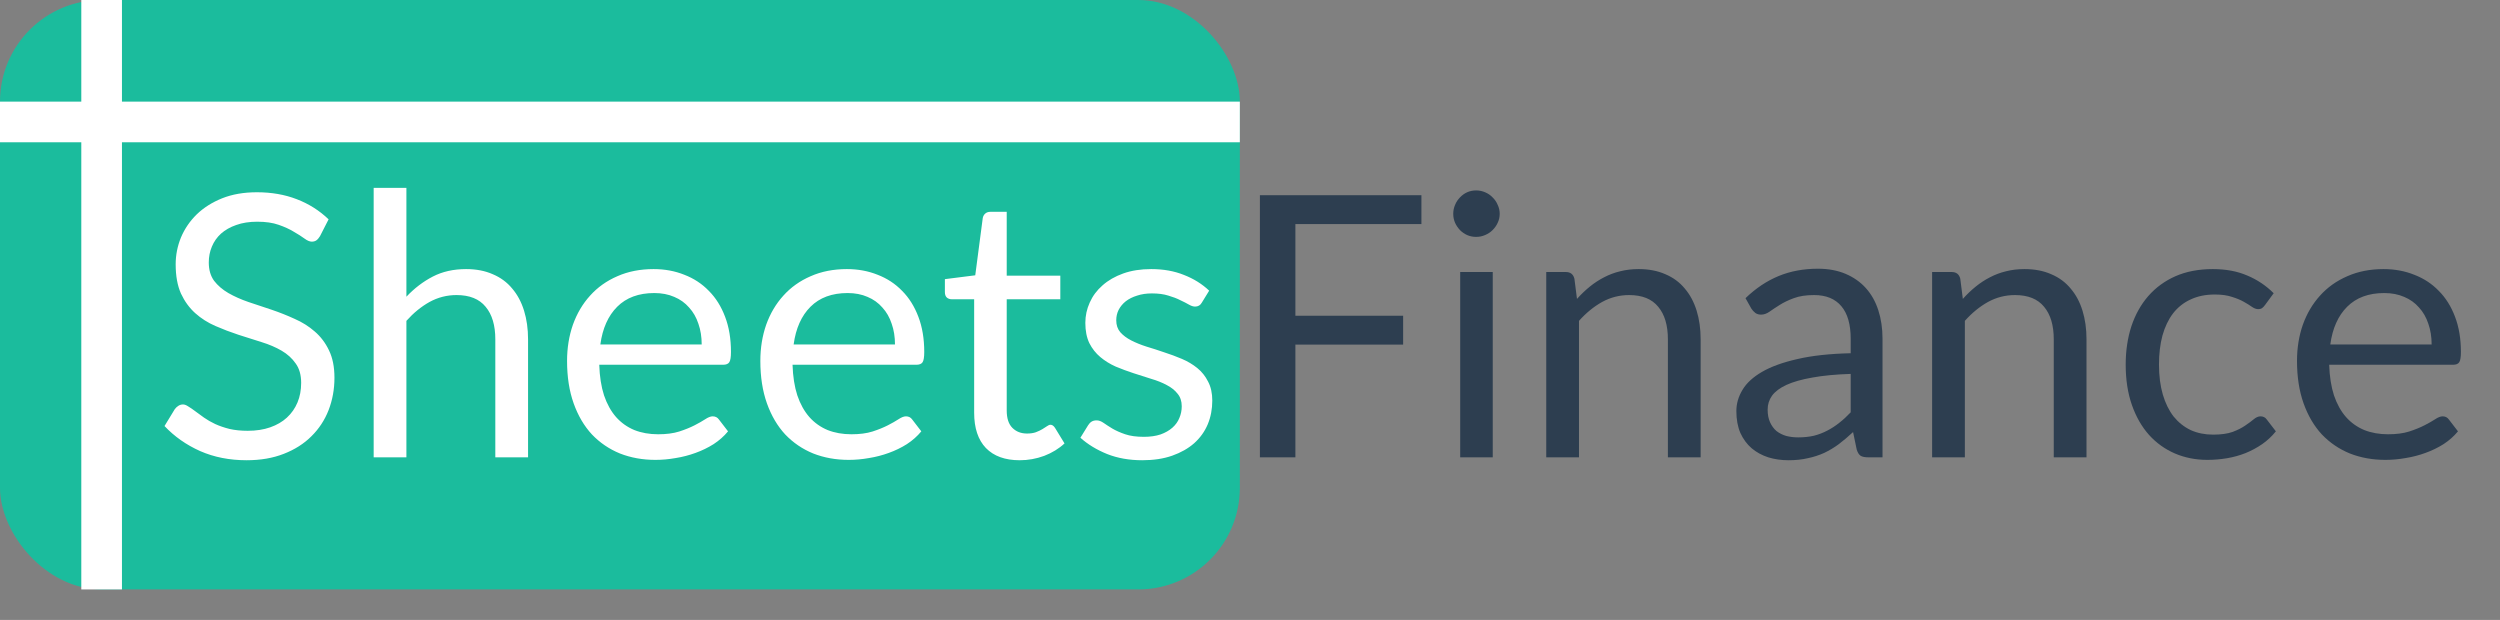
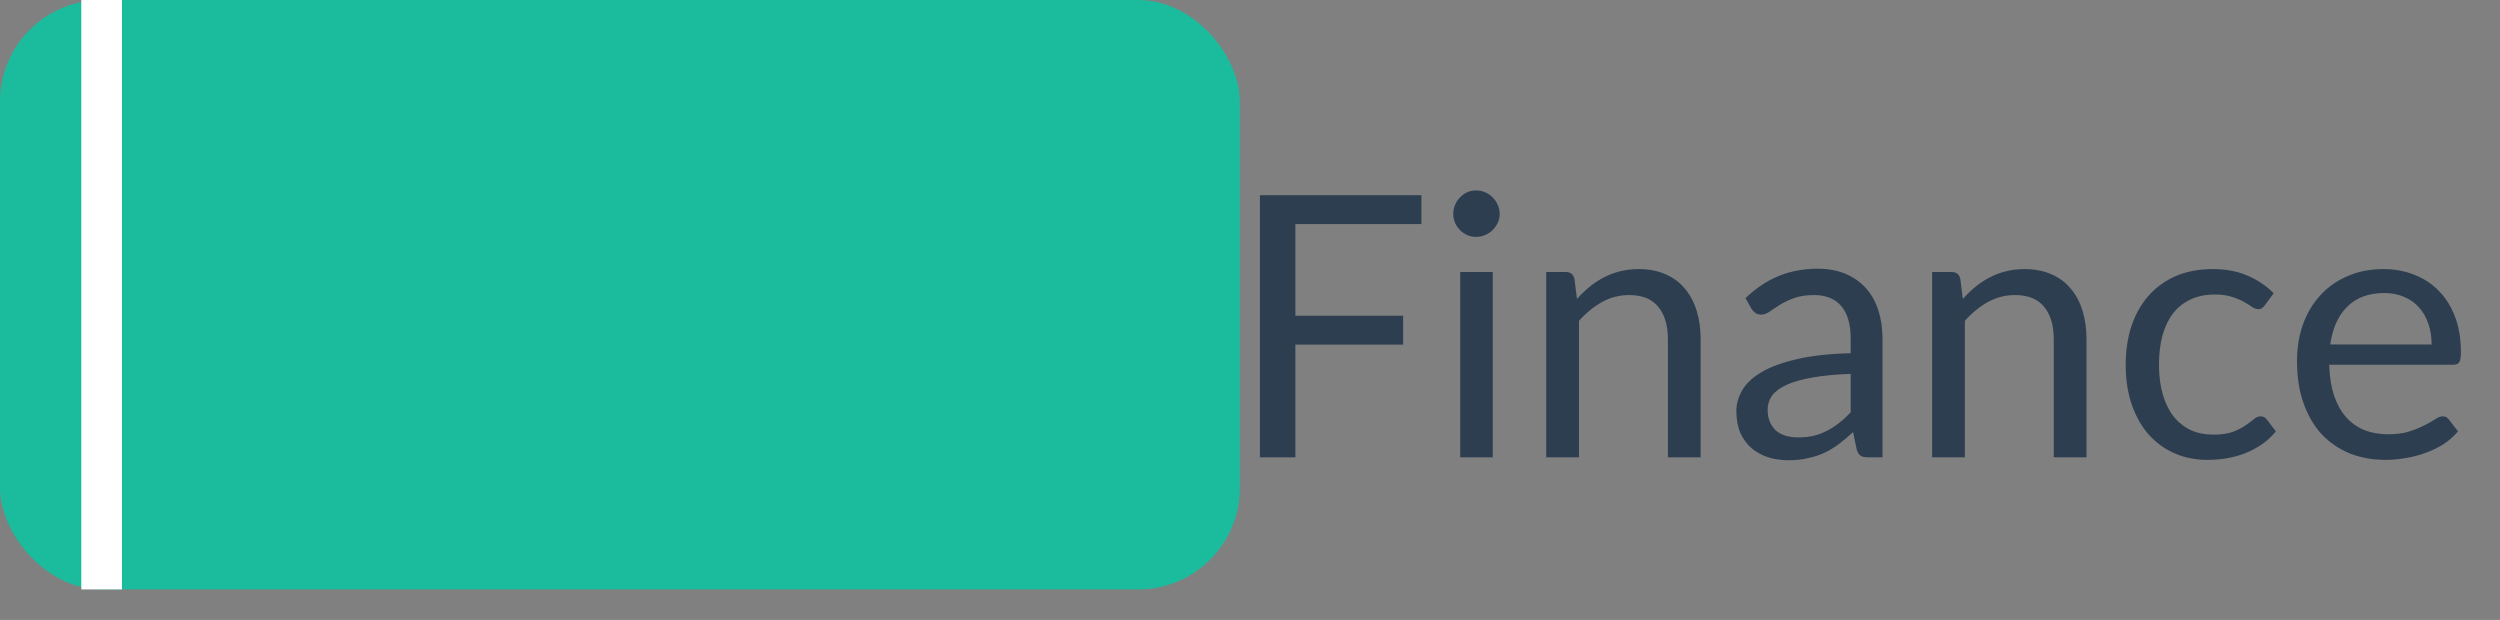
<svg xmlns="http://www.w3.org/2000/svg" width="246" height="61" viewBox="0 0 246 61" fill="none">
  <rect x="0" y="0" width="246" height="61" fill="#808080" stroke="none" />
  <rect width="122" height="58" rx="10" fill="#1BBC9D" />
-   <path d="M31.488 23.238C31.38 23.418 31.26 23.556 31.128 23.652C31.008 23.736 30.858 23.778 30.678 23.778C30.474 23.778 30.234 23.676 29.958 23.472C29.682 23.268 29.334 23.046 28.914 22.806C28.506 22.554 28.008 22.326 27.42 22.122C26.844 21.918 26.142 21.816 25.314 21.816C24.534 21.816 23.844 21.924 23.244 22.14C22.656 22.344 22.158 22.626 21.75 22.986C21.354 23.346 21.054 23.772 20.85 24.264C20.646 24.744 20.544 25.266 20.544 25.83C20.544 26.55 20.718 27.15 21.066 27.63C21.426 28.098 21.894 28.5 22.47 28.836C23.058 29.172 23.718 29.466 24.45 29.718C25.194 29.958 25.95 30.21 26.718 30.474C27.498 30.738 28.254 31.038 28.986 31.374C29.73 31.698 30.39 32.112 30.966 32.616C31.554 33.12 32.022 33.738 32.37 34.47C32.73 35.202 32.91 36.102 32.91 37.17C32.91 38.298 32.718 39.36 32.334 40.356C31.95 41.34 31.386 42.198 30.642 42.93C29.91 43.662 29.004 44.238 27.924 44.658C26.856 45.078 25.638 45.288 24.27 45.288C22.59 45.288 21.066 44.988 19.698 44.388C18.33 43.776 17.16 42.954 16.188 41.922L17.196 40.266C17.292 40.134 17.406 40.026 17.538 39.942C17.682 39.846 17.838 39.798 18.006 39.798C18.162 39.798 18.336 39.864 18.528 39.996C18.732 40.116 18.96 40.272 19.212 40.464C19.464 40.656 19.752 40.866 20.076 41.094C20.4 41.322 20.766 41.532 21.174 41.724C21.594 41.916 22.068 42.078 22.596 42.21C23.124 42.33 23.718 42.39 24.378 42.39C25.206 42.39 25.944 42.276 26.592 42.048C27.24 41.82 27.786 41.502 28.23 41.094C28.686 40.674 29.034 40.176 29.274 39.6C29.514 39.024 29.634 38.382 29.634 37.674C29.634 36.894 29.454 36.258 29.094 35.766C28.746 35.262 28.284 34.842 27.708 34.506C27.132 34.17 26.472 33.888 25.728 33.66C24.984 33.42 24.228 33.18 23.46 32.94C22.692 32.688 21.936 32.4 21.192 32.076C20.448 31.752 19.788 31.332 19.212 30.816C18.636 30.3 18.168 29.658 17.808 28.89C17.46 28.11 17.286 27.15 17.286 26.01C17.286 25.098 17.46 24.216 17.808 23.364C18.168 22.512 18.684 21.756 19.356 21.096C20.04 20.436 20.874 19.908 21.858 19.512C22.854 19.116 23.994 18.918 25.278 18.918C26.718 18.918 28.026 19.146 29.202 19.602C30.39 20.058 31.434 20.718 32.334 21.582L31.488 23.238ZM39.99 29.196C40.77 28.368 41.635 27.708 42.583 27.216C43.531 26.724 44.623 26.478 45.858 26.478C46.855 26.478 47.73 26.646 48.486 26.982C49.255 27.306 49.891 27.774 50.395 28.386C50.91 28.986 51.3 29.712 51.565 30.564C51.828 31.416 51.961 32.358 51.961 33.39V45H48.739V33.39C48.739 32.01 48.42 30.942 47.785 30.186C47.16 29.418 46.206 29.034 44.922 29.034C43.974 29.034 43.087 29.262 42.258 29.718C41.443 30.174 40.687 30.792 39.99 31.572V45H36.769V18.486H39.99V29.196ZM69.047 33.894C69.047 33.15 68.939 32.472 68.723 31.86C68.519 31.236 68.213 30.702 67.805 30.258C67.409 29.802 66.923 29.454 66.347 29.214C65.771 28.962 65.117 28.836 64.385 28.836C62.849 28.836 61.631 29.286 60.731 30.186C59.843 31.074 59.291 32.31 59.075 33.894H69.047ZM71.639 42.444C71.243 42.924 70.769 43.344 70.217 43.704C69.665 44.052 69.071 44.34 68.435 44.568C67.811 44.796 67.163 44.964 66.491 45.072C65.819 45.192 65.153 45.252 64.493 45.252C63.233 45.252 62.069 45.042 61.001 44.622C59.945 44.19 59.027 43.566 58.247 42.75C57.479 41.922 56.879 40.902 56.447 39.69C56.015 38.478 55.799 37.086 55.799 35.514C55.799 34.242 55.991 33.054 56.375 31.95C56.771 30.846 57.335 29.892 58.067 29.088C58.799 28.272 59.693 27.636 60.749 27.18C61.805 26.712 62.993 26.478 64.313 26.478C65.405 26.478 66.413 26.664 67.337 27.036C68.273 27.396 69.077 27.924 69.749 28.62C70.433 29.304 70.967 30.156 71.351 31.176C71.735 32.184 71.927 33.336 71.927 34.632C71.927 35.136 71.873 35.472 71.765 35.64C71.657 35.808 71.453 35.892 71.153 35.892H58.967C59.003 37.044 59.159 38.046 59.435 38.898C59.723 39.75 60.119 40.464 60.623 41.04C61.127 41.604 61.727 42.03 62.423 42.318C63.119 42.594 63.899 42.732 64.763 42.732C65.567 42.732 66.257 42.642 66.833 42.462C67.421 42.27 67.925 42.066 68.345 41.85C68.765 41.634 69.113 41.436 69.389 41.256C69.677 41.064 69.923 40.968 70.127 40.968C70.391 40.968 70.595 41.07 70.739 41.274L71.639 42.444ZM88.066 33.894C88.066 33.15 87.958 32.472 87.742 31.86C87.538 31.236 87.232 30.702 86.824 30.258C86.428 29.802 85.942 29.454 85.366 29.214C84.79 28.962 84.136 28.836 83.404 28.836C81.868 28.836 80.65 29.286 79.75 30.186C78.862 31.074 78.31 32.31 78.094 33.894H88.066ZM90.658 42.444C90.262 42.924 89.788 43.344 89.236 43.704C88.684 44.052 88.09 44.34 87.454 44.568C86.83 44.796 86.182 44.964 85.51 45.072C84.838 45.192 84.172 45.252 83.512 45.252C82.252 45.252 81.088 45.042 80.02 44.622C78.964 44.19 78.046 43.566 77.266 42.75C76.498 41.922 75.898 40.902 75.466 39.69C75.034 38.478 74.818 37.086 74.818 35.514C74.818 34.242 75.01 33.054 75.394 31.95C75.79 30.846 76.354 29.892 77.086 29.088C77.818 28.272 78.712 27.636 79.768 27.18C80.824 26.712 82.012 26.478 83.332 26.478C84.424 26.478 85.432 26.664 86.356 27.036C87.292 27.396 88.096 27.924 88.768 28.62C89.452 29.304 89.986 30.156 90.37 31.176C90.754 32.184 90.946 33.336 90.946 34.632C90.946 35.136 90.892 35.472 90.784 35.64C90.676 35.808 90.472 35.892 90.172 35.892H77.986C78.022 37.044 78.178 38.046 78.454 38.898C78.742 39.75 79.138 40.464 79.642 41.04C80.146 41.604 80.746 42.03 81.442 42.318C82.138 42.594 82.918 42.732 83.782 42.732C84.586 42.732 85.276 42.642 85.852 42.462C86.44 42.27 86.944 42.066 87.364 41.85C87.784 41.634 88.132 41.436 88.408 41.256C88.696 41.064 88.942 40.968 89.146 40.968C89.41 40.968 89.614 41.07 89.758 41.274L90.658 42.444ZM100.339 45.288C98.899 45.288 97.789 44.886 97.009 44.082C96.241 43.278 95.857 42.12 95.857 40.608V29.448H93.661C93.469 29.448 93.307 29.394 93.175 29.286C93.043 29.166 92.977 28.986 92.977 28.746V27.468L95.965 27.09L96.703 21.456C96.739 21.276 96.817 21.132 96.937 21.024C97.069 20.904 97.237 20.844 97.441 20.844H99.061V27.126H104.335V29.448H99.061V40.392C99.061 41.16 99.247 41.73 99.619 42.102C99.991 42.474 100.471 42.66 101.059 42.66C101.395 42.66 101.683 42.618 101.923 42.534C102.175 42.438 102.391 42.336 102.571 42.228C102.751 42.12 102.901 42.024 103.021 41.94C103.153 41.844 103.267 41.796 103.363 41.796C103.531 41.796 103.681 41.898 103.813 42.102L104.749 43.632C104.197 44.148 103.531 44.556 102.751 44.856C101.971 45.144 101.167 45.288 100.339 45.288ZM118.263 29.772C118.119 30.036 117.897 30.168 117.597 30.168C117.417 30.168 117.213 30.102 116.985 29.97C116.757 29.838 116.475 29.694 116.139 29.538C115.815 29.37 115.425 29.22 114.969 29.088C114.513 28.944 113.973 28.872 113.349 28.872C112.809 28.872 112.323 28.944 111.891 29.088C111.459 29.22 111.087 29.406 110.775 29.646C110.475 29.886 110.241 30.168 110.073 30.492C109.917 30.804 109.839 31.146 109.839 31.518C109.839 31.986 109.971 32.376 110.235 32.688C110.511 33 110.871 33.27 111.315 33.498C111.759 33.726 112.263 33.93 112.827 34.11C113.391 34.278 113.967 34.464 114.555 34.668C115.155 34.86 115.737 35.076 116.301 35.316C116.865 35.556 117.369 35.856 117.813 36.216C118.257 36.576 118.611 37.02 118.875 37.548C119.151 38.064 119.289 38.688 119.289 39.42C119.289 40.26 119.139 41.04 118.839 41.76C118.539 42.468 118.095 43.086 117.507 43.614C116.919 44.13 116.199 44.538 115.347 44.838C114.495 45.138 113.511 45.288 112.395 45.288C111.123 45.288 109.971 45.084 108.939 44.676C107.907 44.256 107.031 43.722 106.311 43.074L107.067 41.85C107.163 41.694 107.277 41.574 107.409 41.49C107.541 41.406 107.709 41.364 107.913 41.364C108.129 41.364 108.357 41.448 108.597 41.616C108.837 41.784 109.125 41.97 109.461 42.174C109.809 42.378 110.229 42.564 110.721 42.732C111.213 42.9 111.825 42.984 112.557 42.984C113.181 42.984 113.727 42.906 114.195 42.75C114.663 42.582 115.053 42.36 115.365 42.084C115.677 41.808 115.905 41.49 116.049 41.13C116.205 40.77 116.283 40.386 116.283 39.978C116.283 39.474 116.145 39.06 115.869 38.736C115.605 38.4 115.251 38.118 114.807 37.89C114.363 37.65 113.853 37.446 113.277 37.278C112.713 37.098 112.131 36.912 111.531 36.72C110.943 36.528 110.361 36.312 109.785 36.072C109.221 35.82 108.717 35.508 108.273 35.136C107.829 34.764 107.469 34.308 107.193 33.768C106.929 33.216 106.797 32.55 106.797 31.77C106.797 31.074 106.941 30.408 107.229 29.772C107.517 29.124 107.937 28.56 108.489 28.08C109.041 27.588 109.719 27.198 110.523 26.91C111.327 26.622 112.245 26.478 113.277 26.478C114.477 26.478 115.551 26.67 116.499 27.054C117.459 27.426 118.287 27.942 118.983 28.602L118.263 29.772Z" fill="white" />
  <path d="M127.466 22.05V31.068H138.068V33.912H127.466V45H123.974V19.206H139.868V22.05H127.466ZM146.887 26.766V45H143.683V26.766H146.887ZM147.571 21.042C147.571 21.354 147.505 21.648 147.373 21.924C147.253 22.188 147.085 22.428 146.869 22.644C146.665 22.848 146.419 23.01 146.131 23.13C145.855 23.25 145.561 23.31 145.249 23.31C144.937 23.31 144.643 23.25 144.367 23.13C144.103 23.01 143.869 22.848 143.665 22.644C143.461 22.428 143.299 22.188 143.179 21.924C143.059 21.648 142.999 21.354 142.999 21.042C142.999 20.73 143.059 20.436 143.179 20.16C143.299 19.872 143.461 19.626 143.665 19.422C143.869 19.206 144.103 19.038 144.367 18.918C144.643 18.798 144.937 18.738 145.249 18.738C145.561 18.738 145.855 18.798 146.131 18.918C146.419 19.038 146.665 19.206 146.869 19.422C147.085 19.626 147.253 19.872 147.373 20.16C147.505 20.436 147.571 20.73 147.571 21.042ZM155.175 29.412C155.571 28.968 155.991 28.566 156.435 28.206C156.879 27.846 157.347 27.54 157.839 27.288C158.343 27.024 158.871 26.826 159.423 26.694C159.987 26.55 160.593 26.478 161.241 26.478C162.237 26.478 163.113 26.646 163.869 26.982C164.637 27.306 165.273 27.774 165.777 28.386C166.293 28.986 166.683 29.712 166.947 30.564C167.211 31.416 167.343 32.358 167.343 33.39V45H164.121V33.39C164.121 32.01 163.803 30.942 163.167 30.186C162.543 29.418 161.589 29.034 160.305 29.034C159.357 29.034 158.469 29.262 157.641 29.718C156.825 30.174 156.069 30.792 155.373 31.572V45H152.151V26.766H154.077C154.533 26.766 154.815 26.988 154.923 27.432L155.175 29.412ZM182.108 36.792C180.632 36.84 179.372 36.96 178.328 37.152C177.296 37.332 176.45 37.572 175.79 37.872C175.142 38.172 174.668 38.526 174.368 38.934C174.08 39.342 173.936 39.798 173.936 40.302C173.936 40.782 174.014 41.196 174.17 41.544C174.326 41.892 174.536 42.18 174.8 42.408C175.076 42.624 175.394 42.786 175.754 42.894C176.126 42.99 176.522 43.038 176.942 43.038C177.506 43.038 178.022 42.984 178.49 42.876C178.958 42.756 179.396 42.588 179.804 42.372C180.224 42.156 180.62 41.898 180.992 41.598C181.376 41.298 181.748 40.956 182.108 40.572V36.792ZM171.758 29.34C172.766 28.368 173.852 27.642 175.016 27.162C176.18 26.682 177.47 26.442 178.886 26.442C179.906 26.442 180.812 26.61 181.604 26.946C182.396 27.282 183.062 27.75 183.602 28.35C184.142 28.95 184.55 29.676 184.826 30.528C185.102 31.38 185.24 32.316 185.24 33.336V45H183.818C183.506 45 183.266 44.952 183.098 44.856C182.93 44.748 182.798 44.544 182.702 44.244L182.342 42.516C181.862 42.96 181.394 43.356 180.938 43.704C180.482 44.04 180.002 44.328 179.498 44.568C178.994 44.796 178.454 44.97 177.878 45.09C177.314 45.222 176.684 45.288 175.988 45.288C175.28 45.288 174.614 45.192 173.99 45C173.366 44.796 172.82 44.496 172.352 44.1C171.896 43.704 171.53 43.206 171.254 42.606C170.99 41.994 170.858 41.274 170.858 40.446C170.858 39.726 171.056 39.036 171.452 38.376C171.848 37.704 172.49 37.11 173.378 36.594C174.266 36.078 175.424 35.658 176.852 35.334C178.28 34.998 180.032 34.806 182.108 34.758V33.336C182.108 31.92 181.802 30.852 181.19 30.132C180.578 29.4 179.684 29.034 178.508 29.034C177.716 29.034 177.05 29.136 176.51 29.34C175.982 29.532 175.52 29.754 175.124 30.006C174.74 30.246 174.404 30.468 174.116 30.672C173.84 30.864 173.564 30.96 173.288 30.96C173.072 30.96 172.886 30.906 172.73 30.798C172.574 30.678 172.442 30.534 172.333 30.366L171.758 29.34ZM193.144 29.412C193.54 28.968 193.96 28.566 194.404 28.206C194.848 27.846 195.316 27.54 195.808 27.288C196.312 27.024 196.84 26.826 197.392 26.694C197.956 26.55 198.562 26.478 199.21 26.478C200.206 26.478 201.082 26.646 201.838 26.982C202.606 27.306 203.242 27.774 203.746 28.386C204.262 28.986 204.652 29.712 204.916 30.564C205.18 31.416 205.312 32.358 205.312 33.39V45H202.09V33.39C202.09 32.01 201.772 30.942 201.136 30.186C200.512 29.418 199.558 29.034 198.274 29.034C197.326 29.034 196.438 29.262 195.61 29.718C194.794 30.174 194.038 30.792 193.342 31.572V45H190.12V26.766H192.046C192.502 26.766 192.784 26.988 192.892 27.432L193.144 29.412ZM222.884 30.006C222.788 30.138 222.692 30.24 222.596 30.312C222.5 30.384 222.368 30.42 222.2 30.42C222.02 30.42 221.822 30.348 221.606 30.204C221.39 30.048 221.12 29.88 220.796 29.7C220.484 29.52 220.094 29.358 219.626 29.214C219.17 29.058 218.606 28.98 217.934 28.98C217.034 28.98 216.242 29.142 215.558 29.466C214.874 29.778 214.298 30.234 213.83 30.834C213.374 31.434 213.026 32.16 212.786 33.012C212.558 33.864 212.444 34.818 212.444 35.874C212.444 36.978 212.57 37.962 212.822 38.826C213.074 39.678 213.428 40.398 213.884 40.986C214.352 41.562 214.91 42.006 215.558 42.318C216.218 42.618 216.956 42.768 217.772 42.768C218.552 42.768 219.194 42.678 219.698 42.498C220.202 42.306 220.616 42.096 220.94 41.868C221.276 41.64 221.552 41.436 221.768 41.256C221.996 41.064 222.218 40.968 222.434 40.968C222.698 40.968 222.902 41.07 223.046 41.274L223.946 42.444C223.55 42.936 223.1 43.356 222.596 43.704C222.092 44.052 221.546 44.346 220.958 44.586C220.382 44.814 219.776 44.982 219.14 45.09C218.504 45.198 217.856 45.252 217.196 45.252C216.056 45.252 214.994 45.042 214.01 44.622C213.038 44.202 212.192 43.596 211.472 42.804C210.752 42 210.188 41.016 209.78 39.852C209.372 38.688 209.168 37.362 209.168 35.874C209.168 34.518 209.354 33.264 209.726 32.112C210.11 30.96 210.662 29.97 211.382 29.142C212.114 28.302 213.008 27.648 214.064 27.18C215.132 26.712 216.356 26.478 217.736 26.478C219.02 26.478 220.148 26.688 221.12 27.108C222.104 27.516 222.974 28.098 223.73 28.854L222.884 30.006ZM239.273 33.894C239.273 33.15 239.165 32.472 238.949 31.86C238.745 31.236 238.439 30.702 238.031 30.258C237.635 29.802 237.149 29.454 236.573 29.214C235.997 28.962 235.343 28.836 234.611 28.836C233.075 28.836 231.857 29.286 230.957 30.186C230.069 31.074 229.517 32.31 229.301 33.894H239.273ZM241.865 42.444C241.469 42.924 240.995 43.344 240.443 43.704C239.891 44.052 239.297 44.34 238.661 44.568C238.037 44.796 237.389 44.964 236.717 45.072C236.045 45.192 235.379 45.252 234.719 45.252C233.459 45.252 232.295 45.042 231.227 44.622C230.171 44.19 229.253 43.566 228.473 42.75C227.705 41.922 227.105 40.902 226.673 39.69C226.241 38.478 226.025 37.086 226.025 35.514C226.025 34.242 226.217 33.054 226.601 31.95C226.997 30.846 227.561 29.892 228.293 29.088C229.025 28.272 229.919 27.636 230.975 27.18C232.031 26.712 233.219 26.478 234.539 26.478C235.631 26.478 236.639 26.664 237.563 27.036C238.499 27.396 239.303 27.924 239.975 28.62C240.659 29.304 241.193 30.156 241.577 31.176C241.961 32.184 242.153 33.336 242.153 34.632C242.153 35.136 242.099 35.472 241.991 35.64C241.883 35.808 241.679 35.892 241.379 35.892H229.193C229.229 37.044 229.385 38.046 229.661 38.898C229.949 39.75 230.345 40.464 230.849 41.04C231.353 41.604 231.953 42.03 232.649 42.318C233.345 42.594 234.125 42.732 234.989 42.732C235.793 42.732 236.483 42.642 237.059 42.462C237.647 42.27 238.151 42.066 238.571 41.85C238.991 41.634 239.339 41.436 239.615 41.256C239.903 41.064 240.149 40.968 240.353 40.968C240.617 40.968 240.821 41.07 240.965 41.274L241.865 42.444Z" fill="#2D3E50" />
  <rect x="8" width="4" height="58" fill="white" />
-   <rect y="10" width="122" height="4" fill="white" />
</svg>